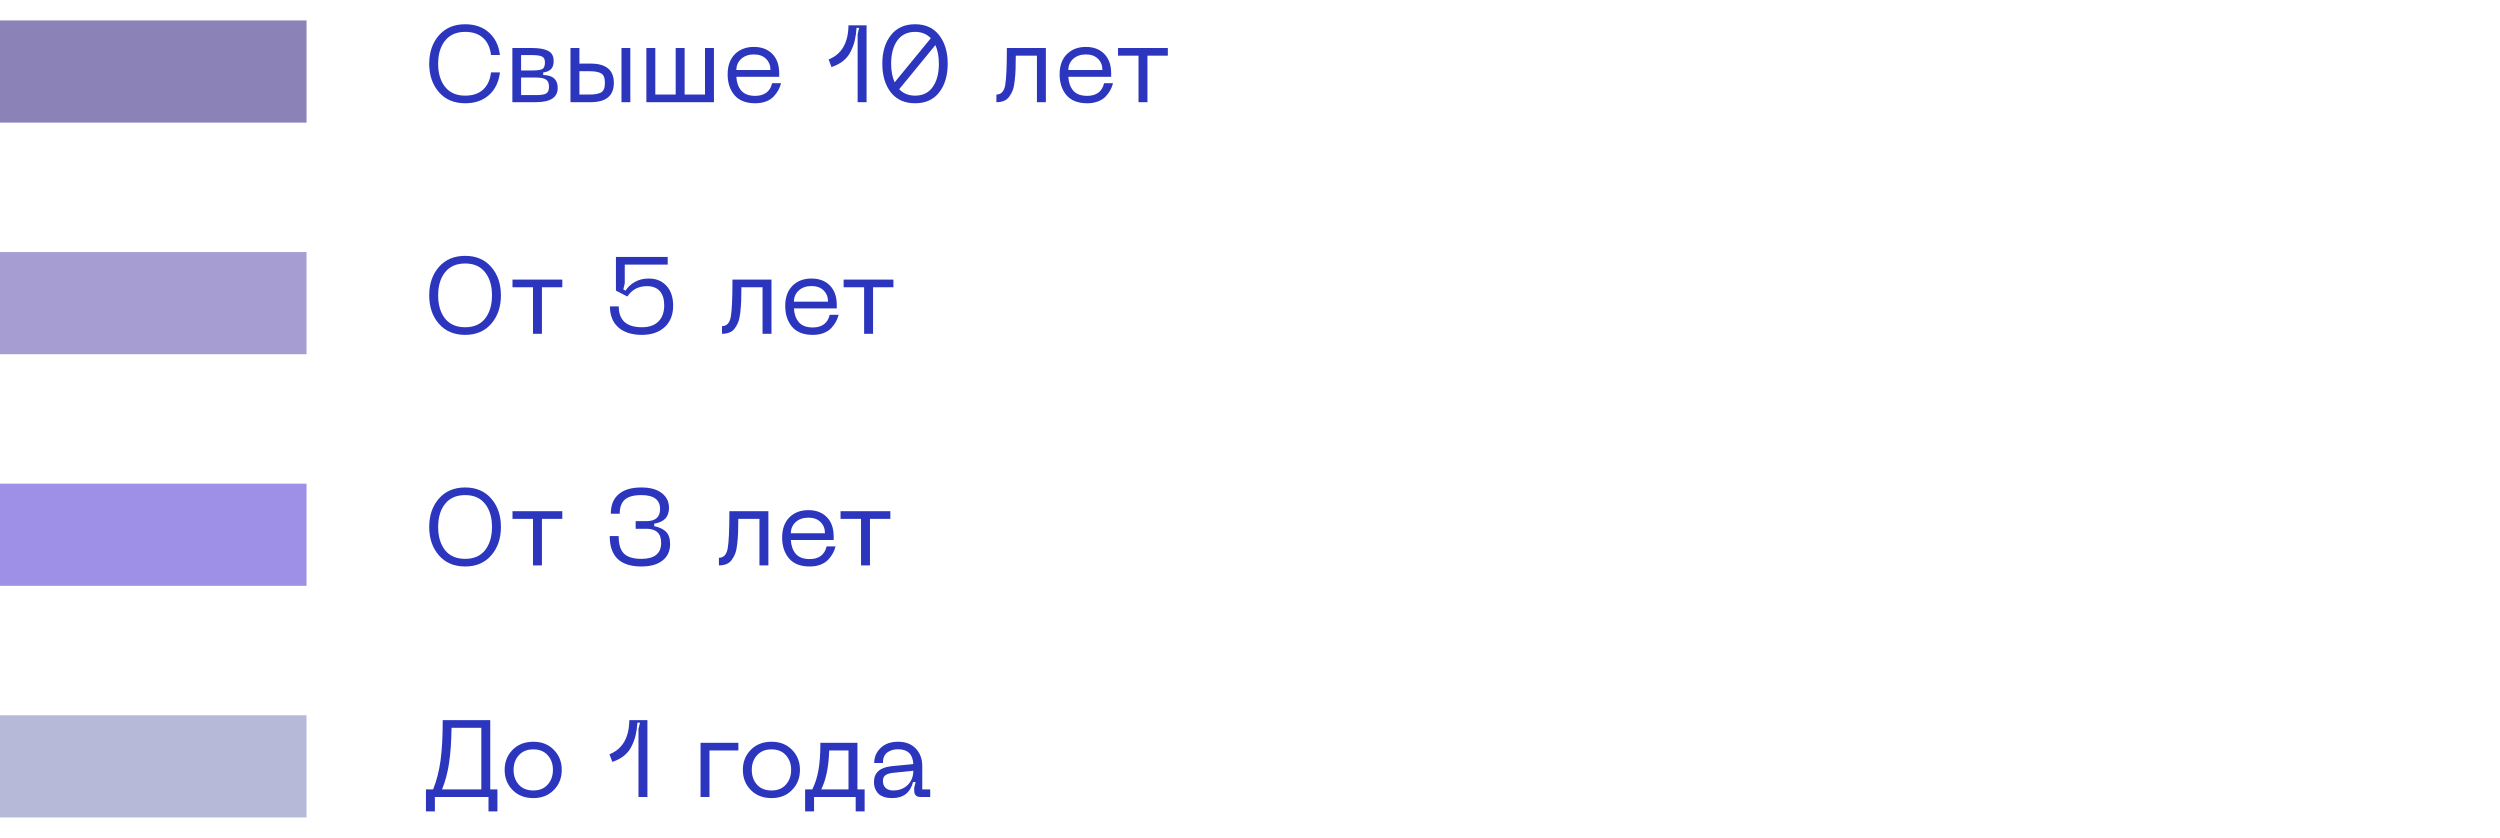
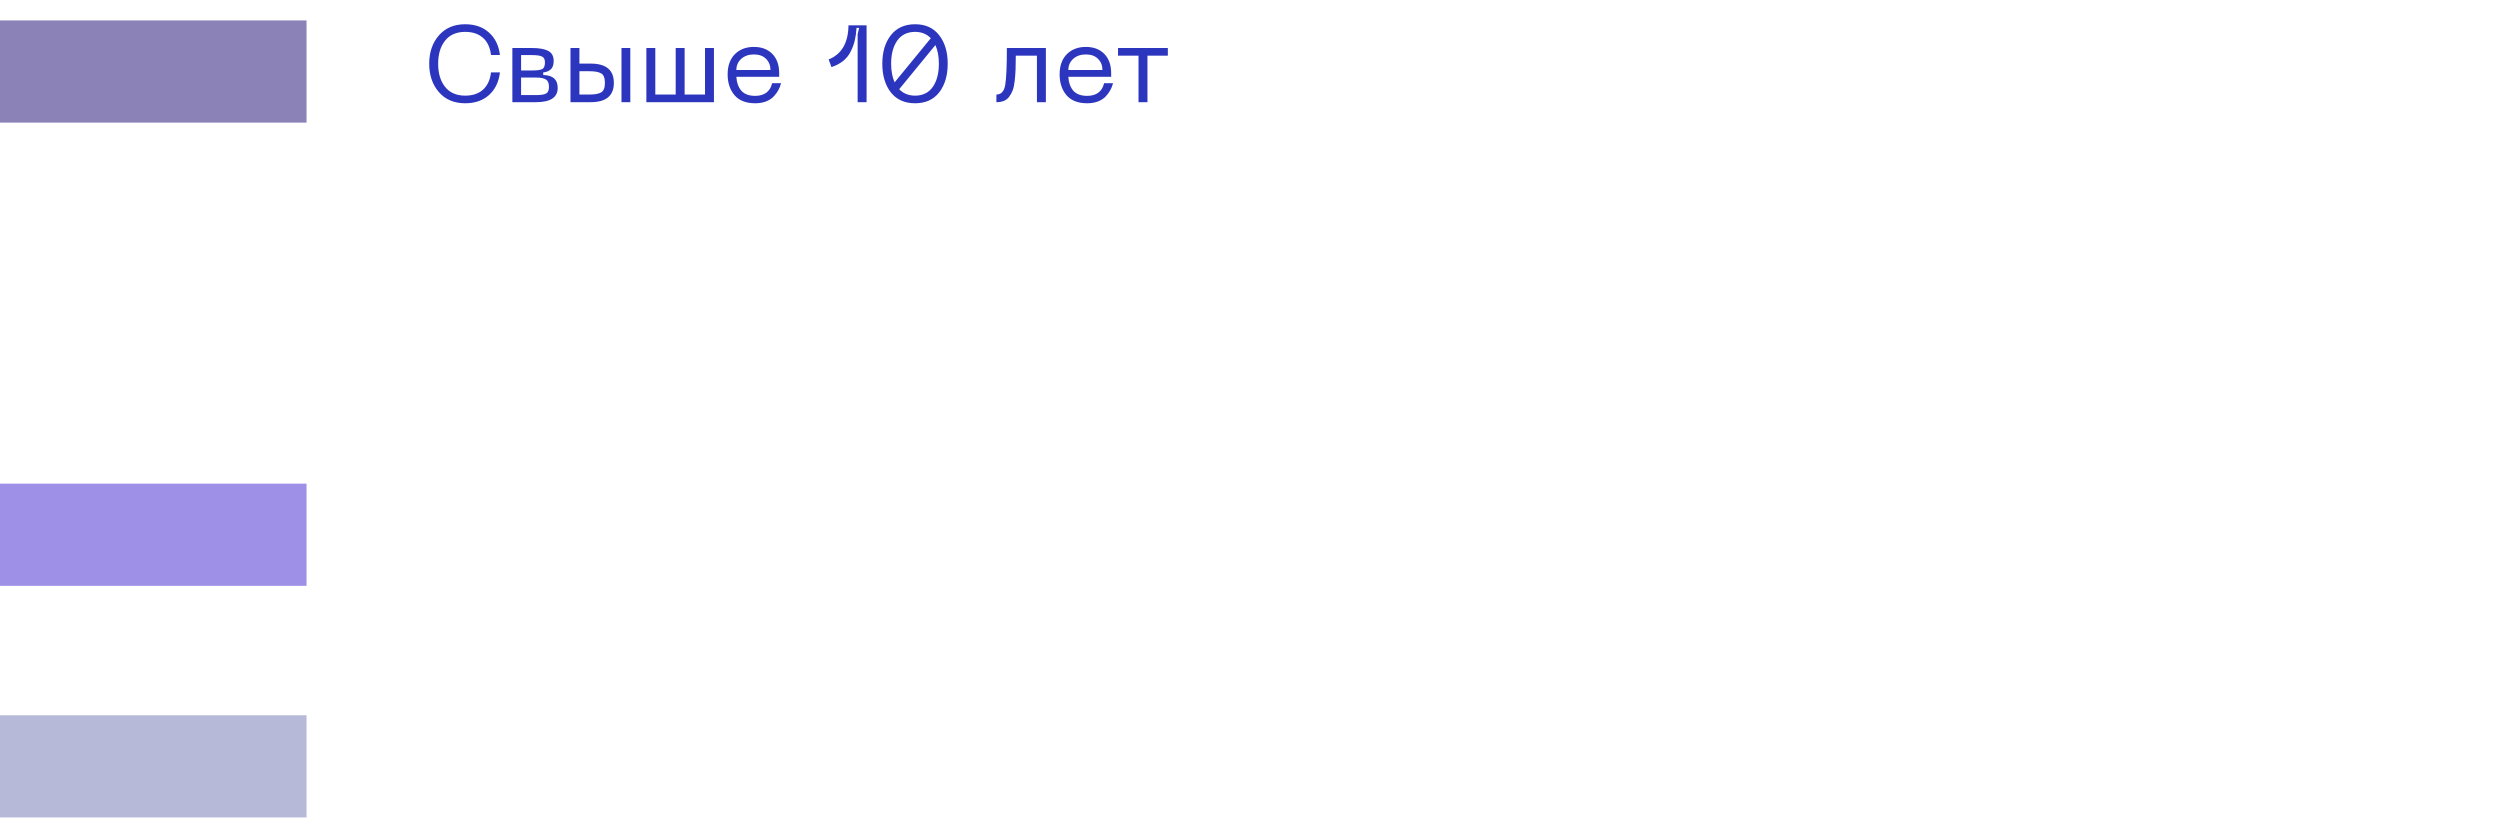
<svg xmlns="http://www.w3.org/2000/svg" width="367" height="123" viewBox="0 0 367 123" fill="none">
  <path d="M64.432 13.528C63.483 12.429 63.008 11.037 63.008 9.352C63.008 7.667 63.483 6.28 64.432 5.192C65.381 4.104 66.667 3.56 68.288 3.56C69.717 3.56 70.88 3.965 71.776 4.776C72.683 5.576 73.221 6.675 73.392 8.072H72.08C71.952 6.984 71.563 6.147 70.912 5.56C70.261 4.973 69.387 4.68 68.288 4.68C67.008 4.68 66.027 5.107 65.344 5.96C64.661 6.813 64.32 7.944 64.32 9.352C64.32 10.771 64.661 11.907 65.344 12.76C66.027 13.613 67.008 14.04 68.288 14.04C69.387 14.04 70.261 13.747 70.912 13.16C71.563 12.563 71.952 11.72 72.08 10.632H73.392C73.221 12.04 72.683 13.149 71.776 13.96C70.88 14.76 69.717 15.16 68.288 15.16C66.667 15.16 65.381 14.616 64.432 13.528ZM75.215 15V7.048H78.095C79.14 7.048 79.93 7.187 80.463 7.464C81.007 7.741 81.279 8.237 81.279 8.952C81.279 9.539 81.124 9.96 80.815 10.216C80.516 10.461 80.159 10.6 79.743 10.632V11.016C81.162 11.037 81.871 11.667 81.871 12.904C81.871 14.301 80.809 15 78.687 15H75.215ZM76.495 10.344H78.095C78.82 10.344 79.316 10.28 79.583 10.152C79.86 10.013 79.999 9.683 79.999 9.16C79.999 8.723 79.855 8.435 79.567 8.296C79.279 8.157 78.788 8.088 78.095 8.088H76.495V10.344ZM76.495 13.96H78.687C79.38 13.96 79.871 13.885 80.159 13.736C80.447 13.576 80.591 13.245 80.591 12.744C80.591 12.211 80.442 11.853 80.143 11.672C79.855 11.48 79.37 11.384 78.687 11.384H76.495V13.96ZM86.706 9.336C88.978 9.336 90.114 10.28 90.114 12.168C90.114 14.056 88.978 15 86.706 15H83.746V7.048H85.058V9.336H86.706ZM91.234 15V7.048H92.53V15H91.234ZM85.058 13.88H86.546C87.325 13.88 87.895 13.773 88.258 13.56C88.621 13.347 88.802 12.883 88.802 12.168C88.802 11.453 88.621 10.989 88.258 10.776C87.895 10.563 87.325 10.456 86.546 10.456H85.058V13.88ZM103.495 7.048H104.807V15H94.887V7.048H96.199V13.88H99.191V7.048H100.503V13.88H103.495V7.048ZM106.817 10.92C106.817 9.661 107.169 8.675 107.873 7.96C108.587 7.245 109.521 6.888 110.673 6.888C111.803 6.888 112.705 7.229 113.377 7.912C114.049 8.595 114.385 9.544 114.385 10.76V11.272H108.097C108.139 12.104 108.379 12.781 108.817 13.304C109.265 13.816 109.947 14.072 110.865 14.072C111.526 14.072 112.07 13.917 112.497 13.608C112.923 13.288 113.206 12.824 113.345 12.216H114.657C114.571 12.568 114.443 12.899 114.273 13.208C114.113 13.517 113.889 13.827 113.601 14.136C113.323 14.445 112.945 14.696 112.465 14.888C111.995 15.069 111.462 15.16 110.865 15.16C109.521 15.16 108.507 14.765 107.825 13.976C107.153 13.176 106.817 12.157 106.817 10.92ZM108.097 10.28H113.105C113.105 9.619 112.891 9.075 112.465 8.648C112.038 8.211 111.441 7.992 110.673 7.992C109.905 7.992 109.281 8.211 108.801 8.648C108.331 9.085 108.097 9.629 108.097 10.28ZM121.645 8.728C123.554 7.96 124.525 6.291 124.557 3.72H127.213V15H125.901V5L126.125 4.088H125.741C125.698 4.771 125.613 5.384 125.485 5.928C125.357 6.472 125.159 7.011 124.893 7.544C124.637 8.077 124.269 8.541 123.789 8.936C123.309 9.32 122.733 9.624 122.061 9.848L121.645 8.728ZM134.339 3.56C135.865 3.56 137.043 4.099 137.875 5.176C138.707 6.243 139.123 7.635 139.123 9.352C139.123 11.08 138.707 12.483 137.875 13.56C137.043 14.627 135.865 15.16 134.339 15.16C132.803 15.16 131.614 14.627 130.771 13.56C129.939 12.483 129.523 11.08 129.523 9.352C129.523 7.635 129.939 6.243 130.771 5.176C131.614 4.099 132.803 3.56 134.339 3.56ZM134.339 4.68C133.198 4.68 132.323 5.107 131.715 5.96C131.118 6.813 130.819 7.944 130.819 9.352C130.819 10.408 130.99 11.32 131.331 12.088L136.643 5.608C136.046 4.989 135.278 4.68 134.339 4.68ZM134.339 14.04C135.47 14.04 136.334 13.613 136.931 12.76C137.529 11.907 137.827 10.771 137.827 9.352C137.827 8.296 137.657 7.384 137.315 6.616L132.003 13.096C132.601 13.725 133.379 14.04 134.339 14.04ZM153.534 7.048V15H152.222V8.168H149.118C149.118 8.989 149.107 9.667 149.086 10.2C149.065 10.733 149.022 11.288 148.958 11.864C148.894 12.44 148.798 12.899 148.67 13.24C148.542 13.581 148.371 13.896 148.158 14.184C147.955 14.472 147.694 14.68 147.374 14.808C147.065 14.936 146.697 15 146.27 15V13.88C146.974 13.88 147.406 13.411 147.566 12.472C147.726 11.533 147.806 9.773 147.806 7.192C147.806 7.128 147.806 7.08 147.806 7.048H153.534ZM155.551 10.92C155.551 9.661 155.903 8.675 156.607 7.96C157.322 7.245 158.255 6.888 159.407 6.888C160.538 6.888 161.439 7.229 162.111 7.912C162.783 8.595 163.119 9.544 163.119 10.76V11.272H156.831C156.874 12.104 157.114 12.781 157.551 13.304C157.999 13.816 158.682 14.072 159.599 14.072C160.26 14.072 160.804 13.917 161.231 13.608C161.658 13.288 161.94 12.824 162.079 12.216H163.391C163.306 12.568 163.178 12.899 163.007 13.208C162.847 13.517 162.623 13.827 162.335 14.136C162.058 14.445 161.679 14.696 161.199 14.888C160.73 15.069 160.196 15.16 159.599 15.16C158.255 15.16 157.242 14.765 156.559 13.976C155.887 13.176 155.551 12.157 155.551 10.92ZM156.831 10.28H161.839C161.839 9.619 161.626 9.075 161.199 8.648C160.772 8.211 160.175 7.992 159.407 7.992C158.639 7.992 158.015 8.211 157.535 8.648C157.066 9.085 156.831 9.629 156.831 10.28ZM171.438 7.048V8.168H168.446V15H167.134V8.168H164.126V7.048H171.438Z" fill="#2C35BD" />
-   <path d="M63.008 43.352C63.008 41.667 63.483 40.28 64.432 39.192C65.381 38.104 66.667 37.56 68.288 37.56C69.899 37.56 71.173 38.104 72.112 39.192C73.061 40.28 73.536 41.667 73.536 43.352C73.536 45.048 73.061 46.44 72.112 47.528C71.173 48.616 69.899 49.16 68.288 49.16C66.667 49.16 65.381 48.616 64.432 47.528C63.483 46.44 63.008 45.048 63.008 43.352ZM64.32 43.352C64.32 44.76 64.656 45.896 65.328 46.76C66.011 47.613 66.997 48.04 68.288 48.04C69.568 48.04 70.544 47.613 71.216 46.76C71.888 45.896 72.224 44.76 72.224 43.352C72.224 41.955 71.888 40.829 71.216 39.976C70.544 39.112 69.568 38.68 68.288 38.68C66.997 38.68 66.011 39.112 65.328 39.976C64.656 40.829 64.32 41.955 64.32 43.352ZM82.547 41.048V42.168H79.555V49H78.243V42.168H75.235V41.048H82.547ZM89.539 44.984H90.835C90.835 45.987 91.118 46.749 91.683 47.272C92.259 47.784 93.107 48.04 94.227 48.04C95.272 48.04 96.078 47.763 96.643 47.208C97.219 46.643 97.507 45.843 97.507 44.808C97.507 43.923 97.293 43.235 96.867 42.744C96.44 42.253 95.805 42.008 94.963 42.008C93.725 42.008 92.771 42.515 92.099 43.528L90.419 42.664V37.72H98.019V38.84H91.715V41.576L91.507 42.488L91.827 42.664C92.157 42.141 92.616 41.715 93.203 41.384C93.79 41.053 94.462 40.888 95.219 40.888C96.328 40.888 97.203 41.245 97.843 41.96C98.493 42.675 98.819 43.645 98.819 44.872C98.819 46.205 98.403 47.256 97.571 48.024C96.739 48.781 95.624 49.16 94.227 49.16C92.766 49.16 91.619 48.797 90.787 48.072C89.955 47.336 89.539 46.307 89.539 44.984ZM113.253 41.048V49H111.941V42.168H108.837C108.837 42.989 108.826 43.667 108.805 44.2C108.783 44.733 108.741 45.288 108.677 45.864C108.613 46.44 108.517 46.899 108.389 47.24C108.261 47.581 108.09 47.896 107.877 48.184C107.674 48.472 107.413 48.68 107.093 48.808C106.783 48.936 106.415 49 105.989 49V47.88C106.693 47.88 107.125 47.411 107.285 46.472C107.445 45.533 107.525 43.773 107.525 41.192C107.525 41.128 107.525 41.08 107.525 41.048H113.253ZM115.27 44.92C115.27 43.661 115.622 42.675 116.326 41.96C117.041 41.245 117.974 40.888 119.126 40.888C120.257 40.888 121.158 41.229 121.83 41.912C122.502 42.595 122.838 43.544 122.838 44.76V45.272H116.55C116.593 46.104 116.833 46.781 117.27 47.304C117.718 47.816 118.401 48.072 119.318 48.072C119.979 48.072 120.523 47.917 120.95 47.608C121.377 47.288 121.659 46.824 121.798 46.216H123.11C123.025 46.568 122.897 46.899 122.726 47.208C122.566 47.517 122.342 47.827 122.054 48.136C121.777 48.445 121.398 48.696 120.918 48.888C120.449 49.069 119.915 49.16 119.318 49.16C117.974 49.16 116.961 48.765 116.278 47.976C115.606 47.176 115.27 46.157 115.27 44.92ZM116.55 44.28H121.558C121.558 43.619 121.345 43.075 120.918 42.648C120.491 42.211 119.894 41.992 119.126 41.992C118.358 41.992 117.734 42.211 117.254 42.648C116.785 43.085 116.55 43.629 116.55 44.28ZM131.156 41.048V42.168H128.164V49H126.852V42.168H123.844V41.048H131.156Z" fill="#2C35BD" />
-   <path d="M71.968 115.88H73.024V119.112H71.712V117H63.84V119.112H62.528V115.88H63.584C64.096 114.611 64.459 113.197 64.672 111.64C64.885 110.072 64.992 108.099 64.992 105.72H71.968V115.88ZM64.896 115.88H70.656V106.84H66.288C66.256 108.899 66.133 110.632 65.92 112.04C65.707 113.437 65.365 114.717 64.896 115.88ZM74.082 113.016C74.082 111.843 74.472 110.861 75.25 110.072C76.029 109.283 77.042 108.888 78.29 108.888C79.528 108.888 80.53 109.283 81.298 110.072C82.077 110.861 82.466 111.843 82.466 113.016C82.466 114.2 82.077 115.187 81.298 115.976C80.53 116.765 79.528 117.16 78.29 117.16C77.042 117.16 76.029 116.765 75.25 115.976C74.472 115.187 74.082 114.2 74.082 113.016ZM75.394 113.016C75.394 113.891 75.65 114.616 76.162 115.192C76.674 115.757 77.384 116.04 78.29 116.04C79.197 116.04 79.901 115.752 80.402 115.176C80.914 114.6 81.17 113.88 81.17 113.016C81.17 112.152 80.914 111.437 80.402 110.872C79.901 110.296 79.197 110.008 78.29 110.008C77.384 110.008 76.674 110.296 76.162 110.872C75.65 111.437 75.394 112.152 75.394 113.016ZM89.473 110.728C91.382 109.96 92.353 108.291 92.385 105.72H95.041V117H93.729V107L93.953 106.088H93.569C93.526 106.771 93.441 107.384 93.313 107.928C93.185 108.472 92.987 109.011 92.721 109.544C92.465 110.077 92.097 110.541 91.617 110.936C91.137 111.32 90.561 111.624 89.889 111.848L89.473 110.728ZM102.84 117V109.048H108.392V110.168H104.152V117H102.84ZM109.051 113.016C109.051 111.843 109.44 110.861 110.219 110.072C110.998 109.283 112.011 108.888 113.259 108.888C114.496 108.888 115.499 109.283 116.267 110.072C117.046 110.861 117.435 111.843 117.435 113.016C117.435 114.2 117.046 115.187 116.267 115.976C115.499 116.765 114.496 117.16 113.259 117.16C112.011 117.16 110.998 116.765 110.219 115.976C109.44 115.187 109.051 114.2 109.051 113.016ZM110.363 113.016C110.363 113.891 110.619 114.616 111.131 115.192C111.643 115.757 112.352 116.04 113.259 116.04C114.166 116.04 114.87 115.752 115.371 115.176C115.883 114.6 116.139 113.88 116.139 113.016C116.139 112.152 115.883 111.437 115.371 110.872C114.87 110.296 114.166 110.008 113.259 110.008C112.352 110.008 111.643 110.296 111.131 110.872C110.619 111.437 110.363 112.152 110.363 113.016ZM126.928 115.88V119.112H125.616V117H119.504V119.112H118.192V115.88H119.248C119.674 115.016 119.978 114.056 120.16 113C120.341 111.944 120.432 110.627 120.432 109.048H125.872V115.88H126.928ZM120.56 115.88H124.56V110.168H121.728C121.653 112.557 121.264 114.461 120.56 115.88ZM128.301 114.792C128.301 113.427 129.17 112.653 130.909 112.472L134.077 112.168C134.002 110.717 133.256 109.992 131.837 109.992C131.197 109.992 130.664 110.152 130.237 110.472C129.821 110.792 129.613 111.304 129.613 112.008H128.333C128.333 111.144 128.648 110.408 129.277 109.8C129.906 109.192 130.76 108.888 131.837 108.888C132.936 108.888 133.8 109.219 134.429 109.88C135.069 110.541 135.389 111.411 135.389 112.488V115.88H136.557V117H135.149C134.52 117 134.205 116.691 134.205 116.072V115.64L134.413 114.808H134.029C133.634 116.376 132.61 117.16 130.957 117.16C130.52 117.16 130.13 117.107 129.789 117C129.458 116.883 129.202 116.744 129.021 116.584C128.84 116.413 128.69 116.216 128.573 115.992C128.456 115.757 128.381 115.549 128.349 115.368C128.317 115.176 128.301 114.984 128.301 114.792ZM129.613 114.632C129.613 115.08 129.746 115.427 130.013 115.672C130.28 115.917 130.648 116.04 131.117 116.04C132.002 116.04 132.717 115.768 133.261 115.224C133.805 114.68 134.077 113.987 134.077 113.144L131.133 113.448C130.61 113.501 130.226 113.619 129.981 113.8C129.736 113.971 129.613 114.248 129.613 114.632Z" fill="#2C35BD" />
-   <path d="M63.008 77.352C63.008 75.667 63.483 74.28 64.432 73.192C65.381 72.104 66.667 71.56 68.288 71.56C69.899 71.56 71.173 72.104 72.112 73.192C73.061 74.28 73.536 75.667 73.536 77.352C73.536 79.048 73.061 80.44 72.112 81.528C71.173 82.616 69.899 83.16 68.288 83.16C66.667 83.16 65.381 82.616 64.432 81.528C63.483 80.44 63.008 79.048 63.008 77.352ZM64.32 77.352C64.32 78.76 64.656 79.896 65.328 80.76C66.011 81.613 66.997 82.04 68.288 82.04C69.568 82.04 70.544 81.613 71.216 80.76C71.888 79.896 72.224 78.76 72.224 77.352C72.224 75.955 71.888 74.829 71.216 73.976C70.544 73.112 69.568 72.68 68.288 72.68C66.997 72.68 66.011 73.112 65.328 73.976C64.656 74.829 64.32 75.955 64.32 77.352ZM82.547 75.048V76.168H79.555V83H78.243V76.168H75.235V75.048H82.547ZM89.507 78.696H90.819C90.819 79.901 91.08 80.76 91.603 81.272C92.136 81.784 92.984 82.04 94.147 82.04C96.088 82.04 97.059 81.256 97.059 79.688C97.059 78.312 96.334 77.624 94.883 77.624H93.315V76.504H94.883C96.227 76.504 96.899 75.912 96.899 74.728C96.899 73.363 95.981 72.68 94.147 72.68C93.027 72.68 92.216 72.904 91.715 73.352C91.224 73.789 90.979 74.477 90.979 75.416H89.667C89.667 74.157 90.051 73.203 90.819 72.552C91.587 71.891 92.696 71.56 94.147 71.56C95.459 71.56 96.462 71.837 97.155 72.392C97.859 72.936 98.211 73.656 98.211 74.552C98.211 75.875 97.486 76.648 96.035 76.872V77.24C96.814 77.4 97.395 77.677 97.779 78.072C98.174 78.456 98.371 79.059 98.371 79.88C98.371 80.893 98.003 81.693 97.267 82.28C96.531 82.867 95.491 83.16 94.147 83.16C91.053 83.16 89.507 81.672 89.507 78.696ZM112.8 75.048V83H111.488V76.168H108.384C108.384 76.989 108.373 77.667 108.352 78.2C108.33 78.733 108.288 79.288 108.224 79.864C108.16 80.44 108.064 80.899 107.936 81.24C107.808 81.581 107.637 81.896 107.424 82.184C107.221 82.472 106.96 82.68 106.64 82.808C106.33 82.936 105.962 83 105.536 83V81.88C106.24 81.88 106.672 81.411 106.832 80.472C106.992 79.533 107.072 77.773 107.072 75.192C107.072 75.128 107.072 75.08 107.072 75.048H112.8ZM114.817 78.92C114.817 77.661 115.169 76.675 115.873 75.96C116.587 75.245 117.521 74.888 118.673 74.888C119.803 74.888 120.705 75.229 121.377 75.912C122.049 76.595 122.385 77.544 122.385 78.76V79.272H116.097C116.139 80.104 116.379 80.781 116.817 81.304C117.265 81.816 117.947 82.072 118.865 82.072C119.526 82.072 120.07 81.917 120.497 81.608C120.923 81.288 121.206 80.824 121.345 80.216H122.657C122.571 80.568 122.443 80.899 122.273 81.208C122.113 81.517 121.889 81.827 121.601 82.136C121.323 82.445 120.945 82.696 120.465 82.888C119.995 83.069 119.462 83.16 118.865 83.16C117.521 83.16 116.507 82.765 115.825 81.976C115.153 81.176 114.817 80.157 114.817 78.92ZM116.097 78.28H121.105C121.105 77.619 120.891 77.075 120.465 76.648C120.038 76.211 119.441 75.992 118.673 75.992C117.905 75.992 117.281 76.211 116.801 76.648C116.331 77.085 116.097 77.629 116.097 78.28ZM130.703 75.048V76.168H127.711V83H126.399V76.168H123.391V75.048H130.703Z" fill="#2C35BD" />
  <rect y="3" width="45" height="15" fill="#8B82B8" />
-   <rect y="37" width="45" height="15" fill="#A69DD3" />
  <rect y="71" width="45" height="15" fill="#9F90E7" />
  <rect y="105" width="45" height="15" fill="#B7B9D9" />
</svg>